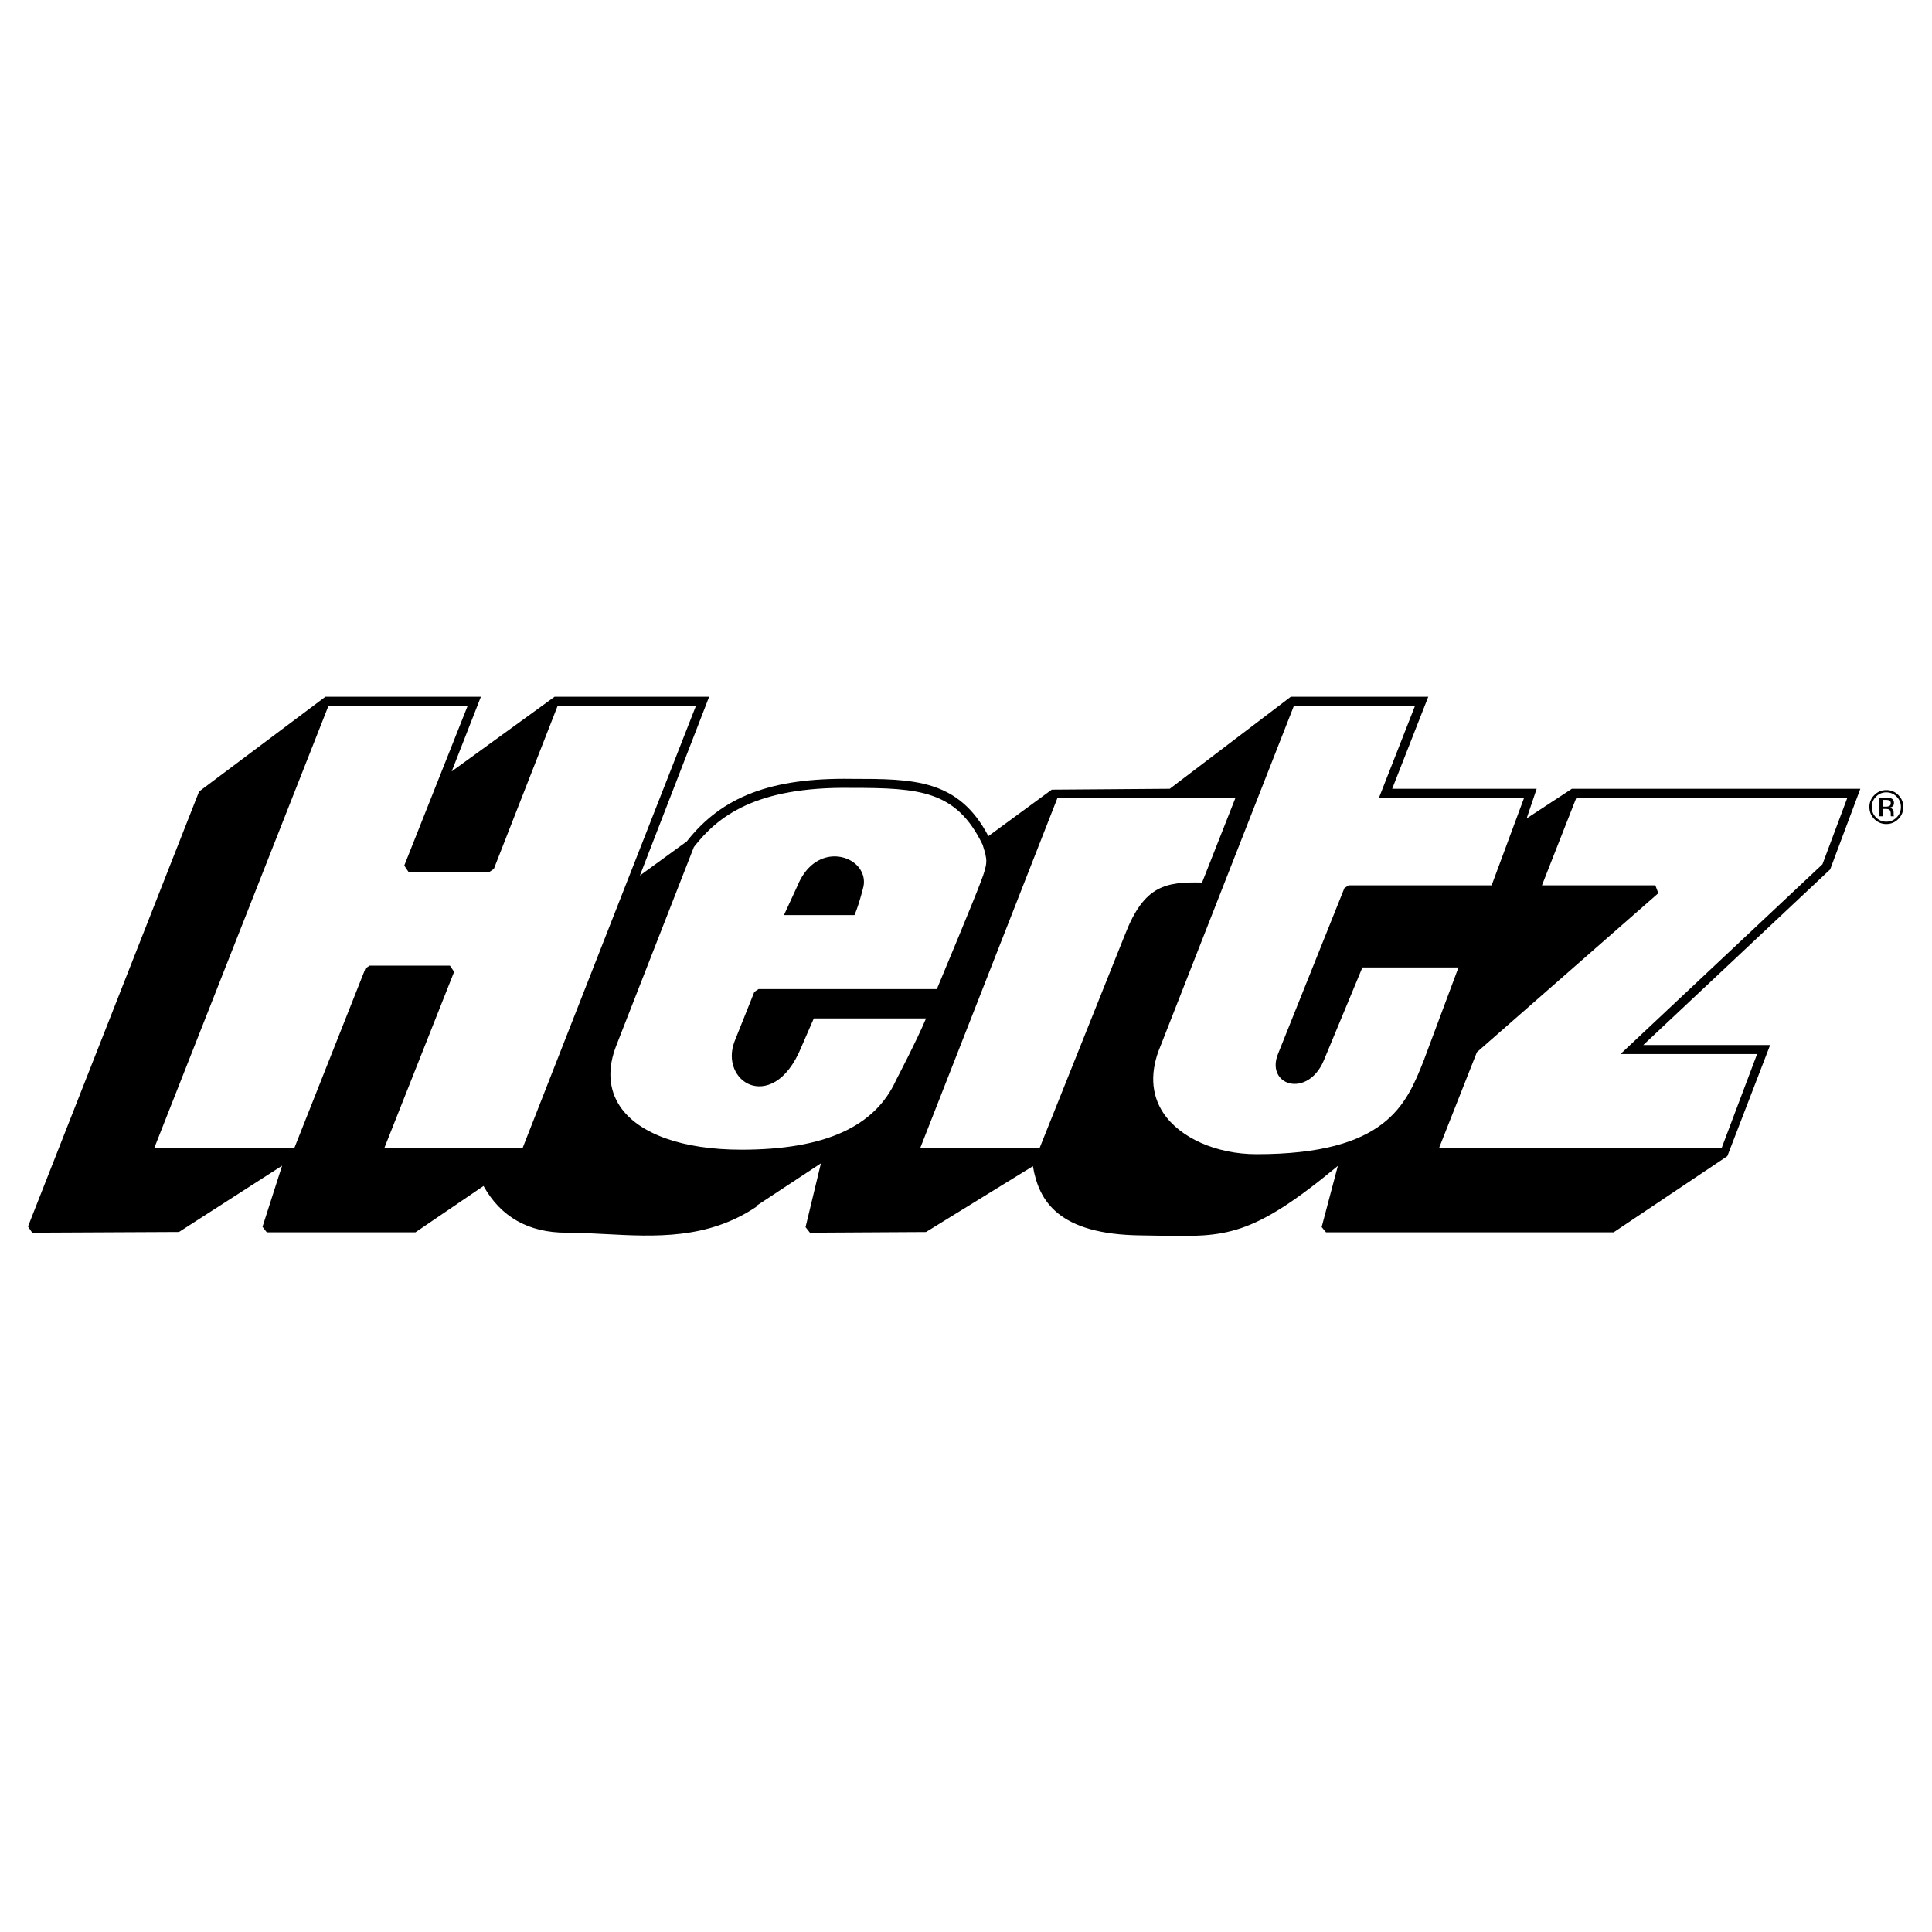
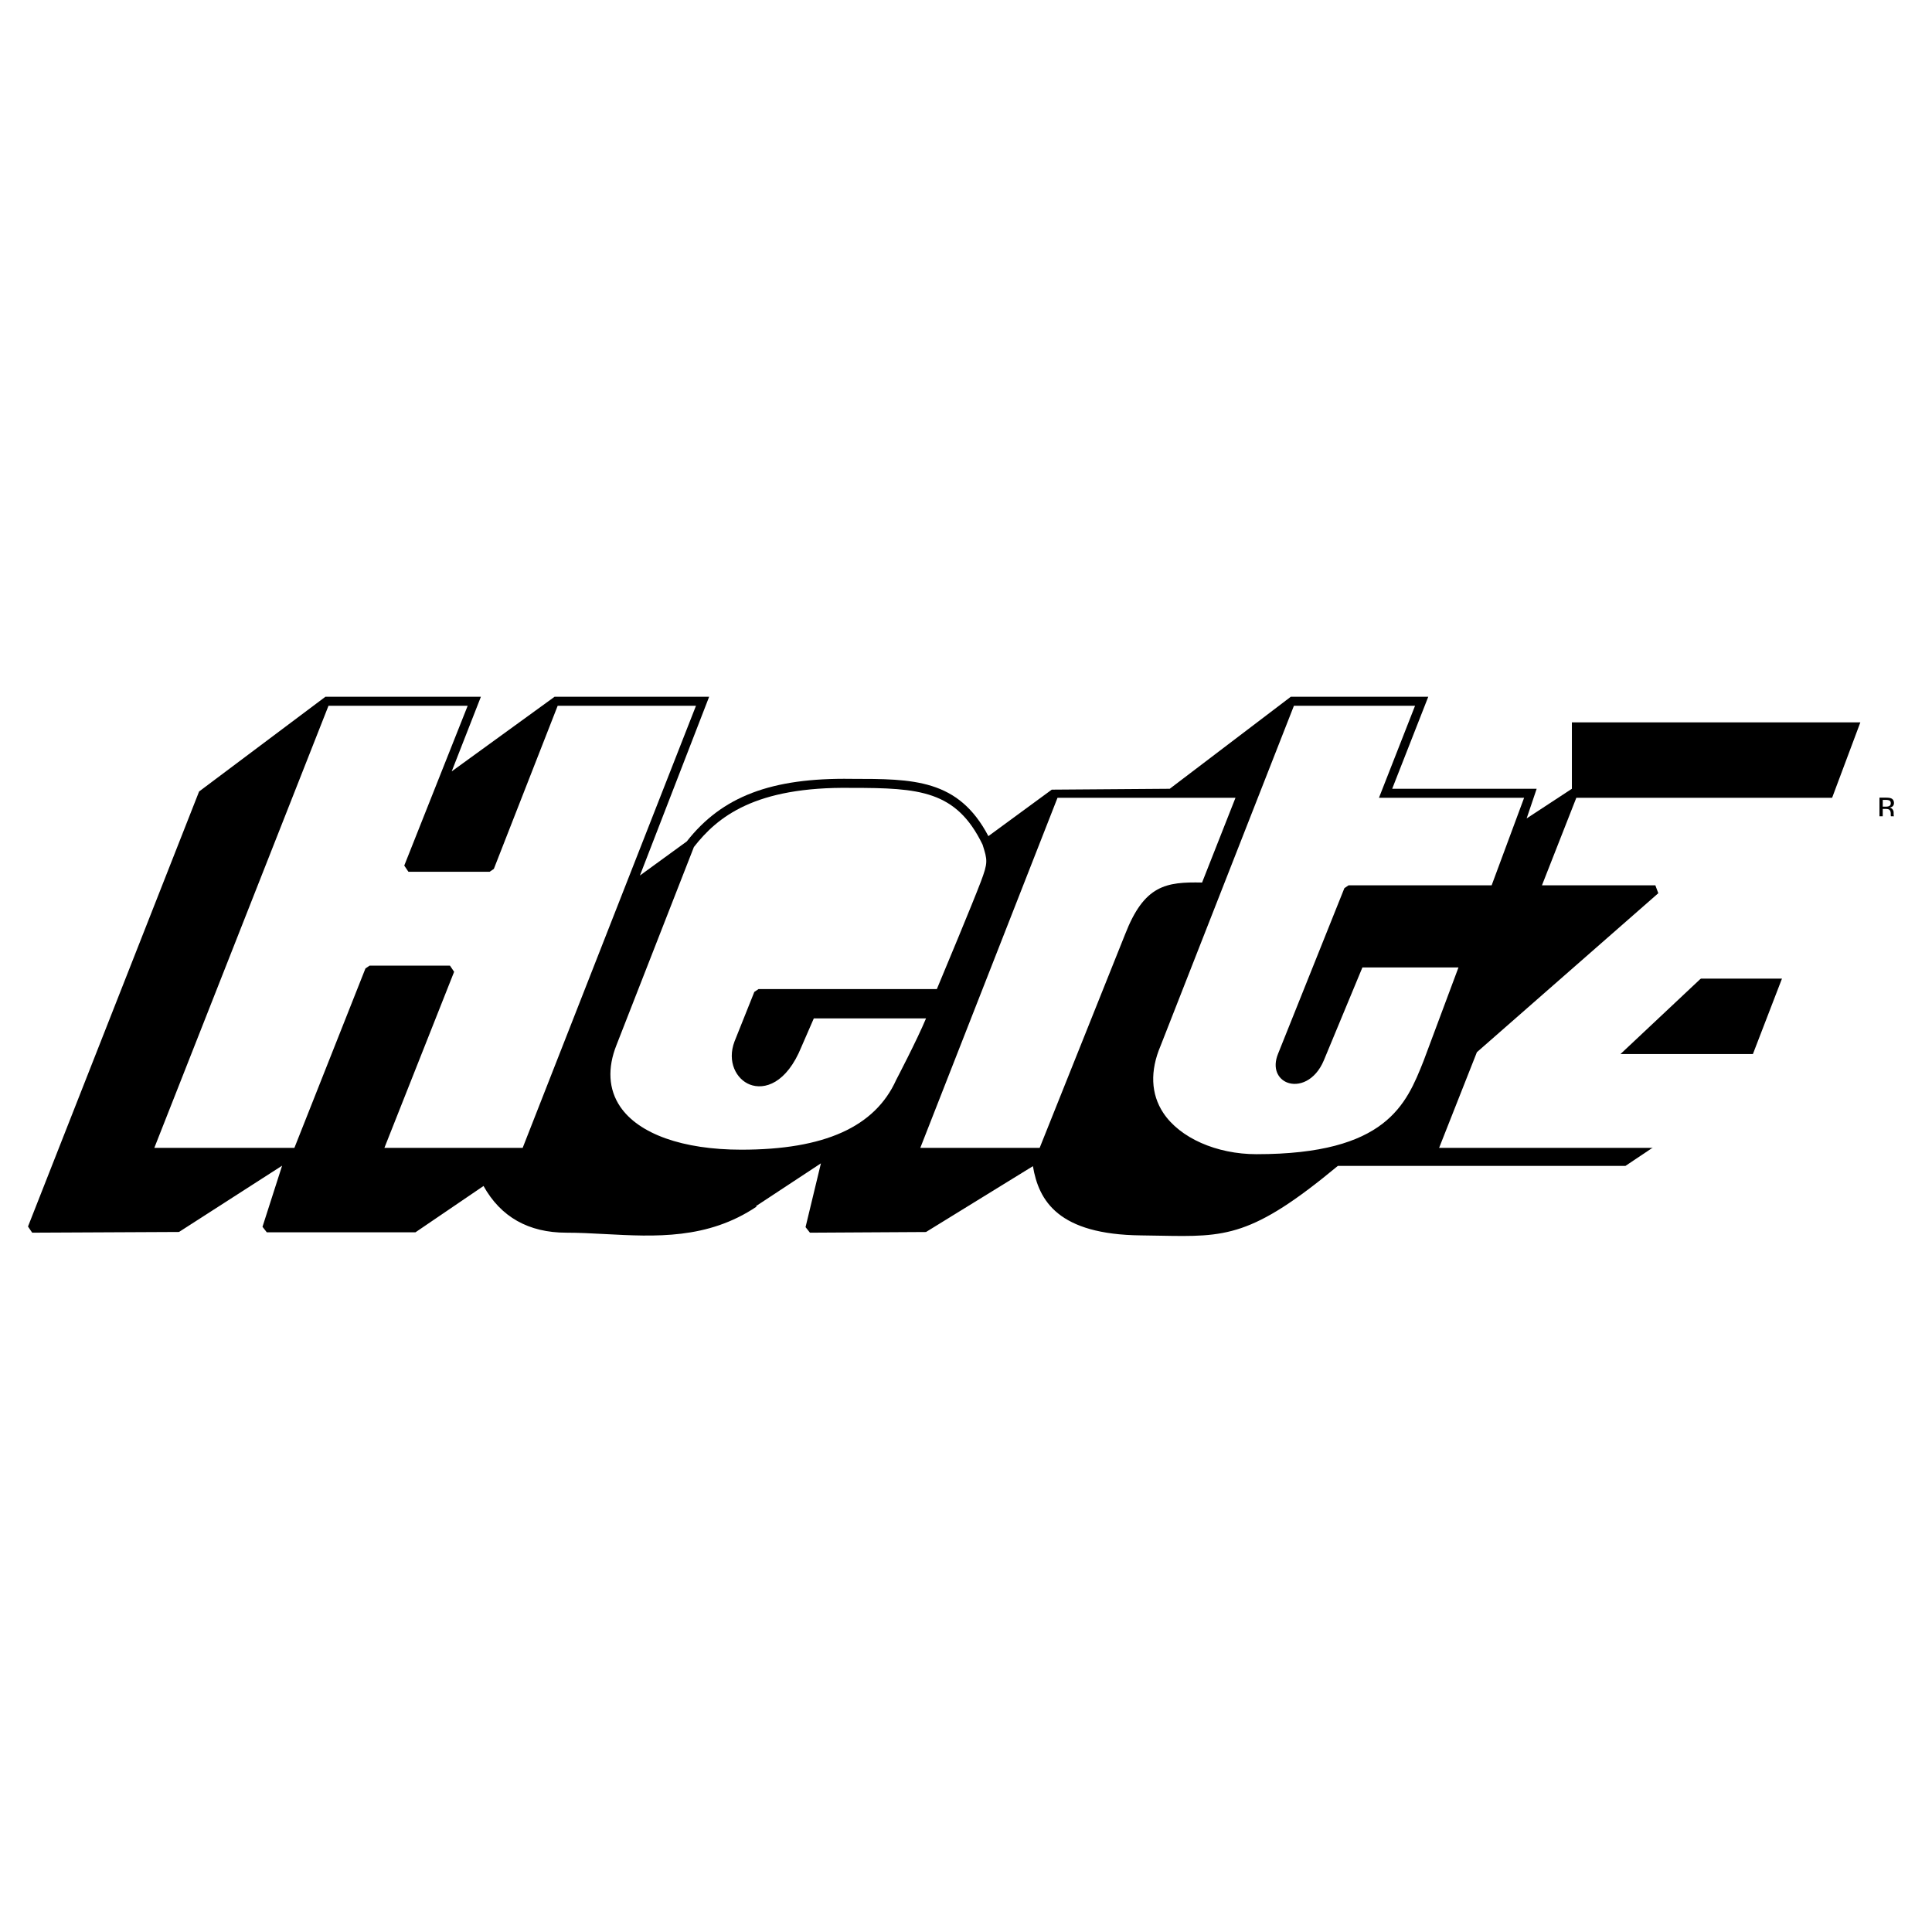
<svg xmlns="http://www.w3.org/2000/svg" width="2500" height="2500" viewBox="0 0 192.744 192.744">
  <g fill-rule="evenodd" clip-rule="evenodd">
-     <path fill="#fff" d="M0 0h192.744v192.744H0V0z" />
-     <path d="M156.818 78.691l-4.514 2.959 1-2.959H138.89l3.6-9.182h-13.711l-12.08 9.182-11.77.087-6.324 4.638c-2.999-5.713-7.499-5.715-13.663-5.715-7.985-.117-12.905 1.75-16.426 6.242l-4.675 3.401 6.906-17.834H55.329l-10.266 7.447 2.914-7.447H32.466l-12.604 9.453-17.069 43.4.419.614 14.646-.071 10.286-6.613-1.957 6.097.429.549h14.833l6.789-4.62c1.719 3.09 4.495 4.659 8.262 4.659 1.245 0 2.506.066 3.841.137 5.041.268 10.252.544 15.132-2.733l-.041-.062 6.466-4.26-1.533 6.362.438.556 11.578-.067 10.667-6.57c.582 3.471 2.539 6.818 10.785 6.907l1.902.03c6.531.123 9.141.168 17.736-6.964l-1.617 6.099.436.527h28.693l11.342-7.599 4.271-11.086H163.94l18.646-17.521 3.01-8.042h-28.778v-.001z" />
+     <path d="M156.818 78.691l-4.514 2.959 1-2.959H138.89l3.6-9.182h-13.711l-12.08 9.182-11.77.087-6.324 4.638c-2.999-5.713-7.499-5.715-13.663-5.715-7.985-.117-12.905 1.75-16.426 6.242l-4.675 3.401 6.906-17.834H55.329l-10.266 7.447 2.914-7.447H32.466l-12.604 9.453-17.069 43.4.419.614 14.646-.071 10.286-6.613-1.957 6.097.429.549h14.833l6.789-4.62c1.719 3.09 4.495 4.659 8.262 4.659 1.245 0 2.506.066 3.841.137 5.041.268 10.252.544 15.132-2.733l-.041-.062 6.466-4.26-1.533 6.362.438.556 11.578-.067 10.667-6.57c.582 3.471 2.539 6.818 10.785 6.907l1.902.03c6.531.123 9.141.168 17.736-6.964h28.693l11.342-7.599 4.271-11.086H163.94l18.646-17.521 3.01-8.042h-28.778v-.001z" />
    <path d="M148.812 88.323h-14.273l-.418.283-6.615 16.518c-.602 1.477.008 2.501.877 2.859 1.148.472 2.832-.14 3.691-2.204l3.846-9.265h9.584l-3.48 9.32c-1.736 4.364-3.707 9.312-16.666 9.312-3.996 0-7.648-1.618-9.305-4.122-1.24-1.874-1.334-4.186-.271-6.684l13.305-33.931h12.084l-3.6 9.182h14.48l-3.239 8.732zM119.924 88.045c-3.6-.073-5.768.247-7.676 5.155 0-.004-7.516 18.788-8.527 21.315H91.813l13.688-34.924h17.756l-3.333 8.454zM84.936 78.602c6.793 0 10.462.253 13.089 5.66.494 1.561.553 1.778-.182 3.722-.785 2.077-3.758 9.203-4.379 10.69H75.672l-.418.283-1.979 4.951c-.758 2.019.185 3.764 1.53 4.289 1.443.562 3.659-.087 5.155-3.773l1.229-2.824h11.196c-.904 2.168-2.956 6.094-2.979 6.137-2.112 4.691-7.159 6.96-15.443 6.96-5.836 0-10.244-1.566-12.093-4.298-1.161-1.715-1.286-3.844-.361-6.156l7.718-19.744c2.35-3.005 6.07-6.04 15.709-5.897zM52.143 114.516H38.349l6.957-17.567-.419-.615h-8.011l-.418.283-7.088 17.899H15.395L32.772 70.41h13.886L40.33 86.354l.417.618h8.101l.419-.285 6.369-16.277h13.798l-17.291 44.106zM181.816 86.222l-20.148 18.932h13.627l-3.531 9.362h-28.192l3.768-9.544 18.099-15.861-.294-.788h-11.313l3.428-8.731h27.037l-2.481 6.63z" fill="#fff" />
-     <path d="M84.943 91.293h.305l.113-.283c.367-.917.724-2.338.739-2.398.356-1.246-.374-2.507-1.738-2.985-1.589-.556-3.685.064-4.785 2.703l-1.073 2.325-.295.639h6.734v-.001zM189.383 79.316a1.633 1.633 0 0 0-1.197-.493c-.465 0-.863.165-1.191.493a1.63 1.63 0 0 0-.496 1.194c0 .47.164.87.492 1.2.328.332.727.498 1.195.498s.867-.166 1.197-.498c.332-.332.496-.732.496-1.2 0-.468-.164-.865-.496-1.194zm-.168 2.23c-.281.286-.625.429-1.029.429s-.748-.143-1.029-.429-.422-.631-.422-1.037c0-.402.141-.746.424-1.03a1.394 1.394 0 0 1 1.027-.429c.402 0 .746.143 1.029.429.283.284.426.628.426 1.03 0 .406-.143.752-.426 1.037z" />
    <path d="M188.939 81.41a.26.26 0 0 1-.016-.096 1.701 1.701 0 0 1-.006-.138v-.136a.498.498 0 0 0-.102-.288.45.45 0 0 0-.32-.182.717.717 0 0 0 .27-.09c.121-.078.184-.2.184-.366 0-.233-.098-.39-.289-.47-.107-.044-.277-.067-.508-.067h-.648v1.857h.326v-.733h.26c.172 0 .293.02.363.06.117.069.176.211.176.426v.147l.006.06a.288.288 0 0 0 .006.021c0 .006.002.013.004.019h.307l-.013-.024zm-.501-.979a.884.884 0 0 1-.312.042h-.295V79.8h.279c.182 0 .312.023.395.069.084.046.125.137.125.271-.001.144-.066.241-.192.291z" />
  </g>
</svg>